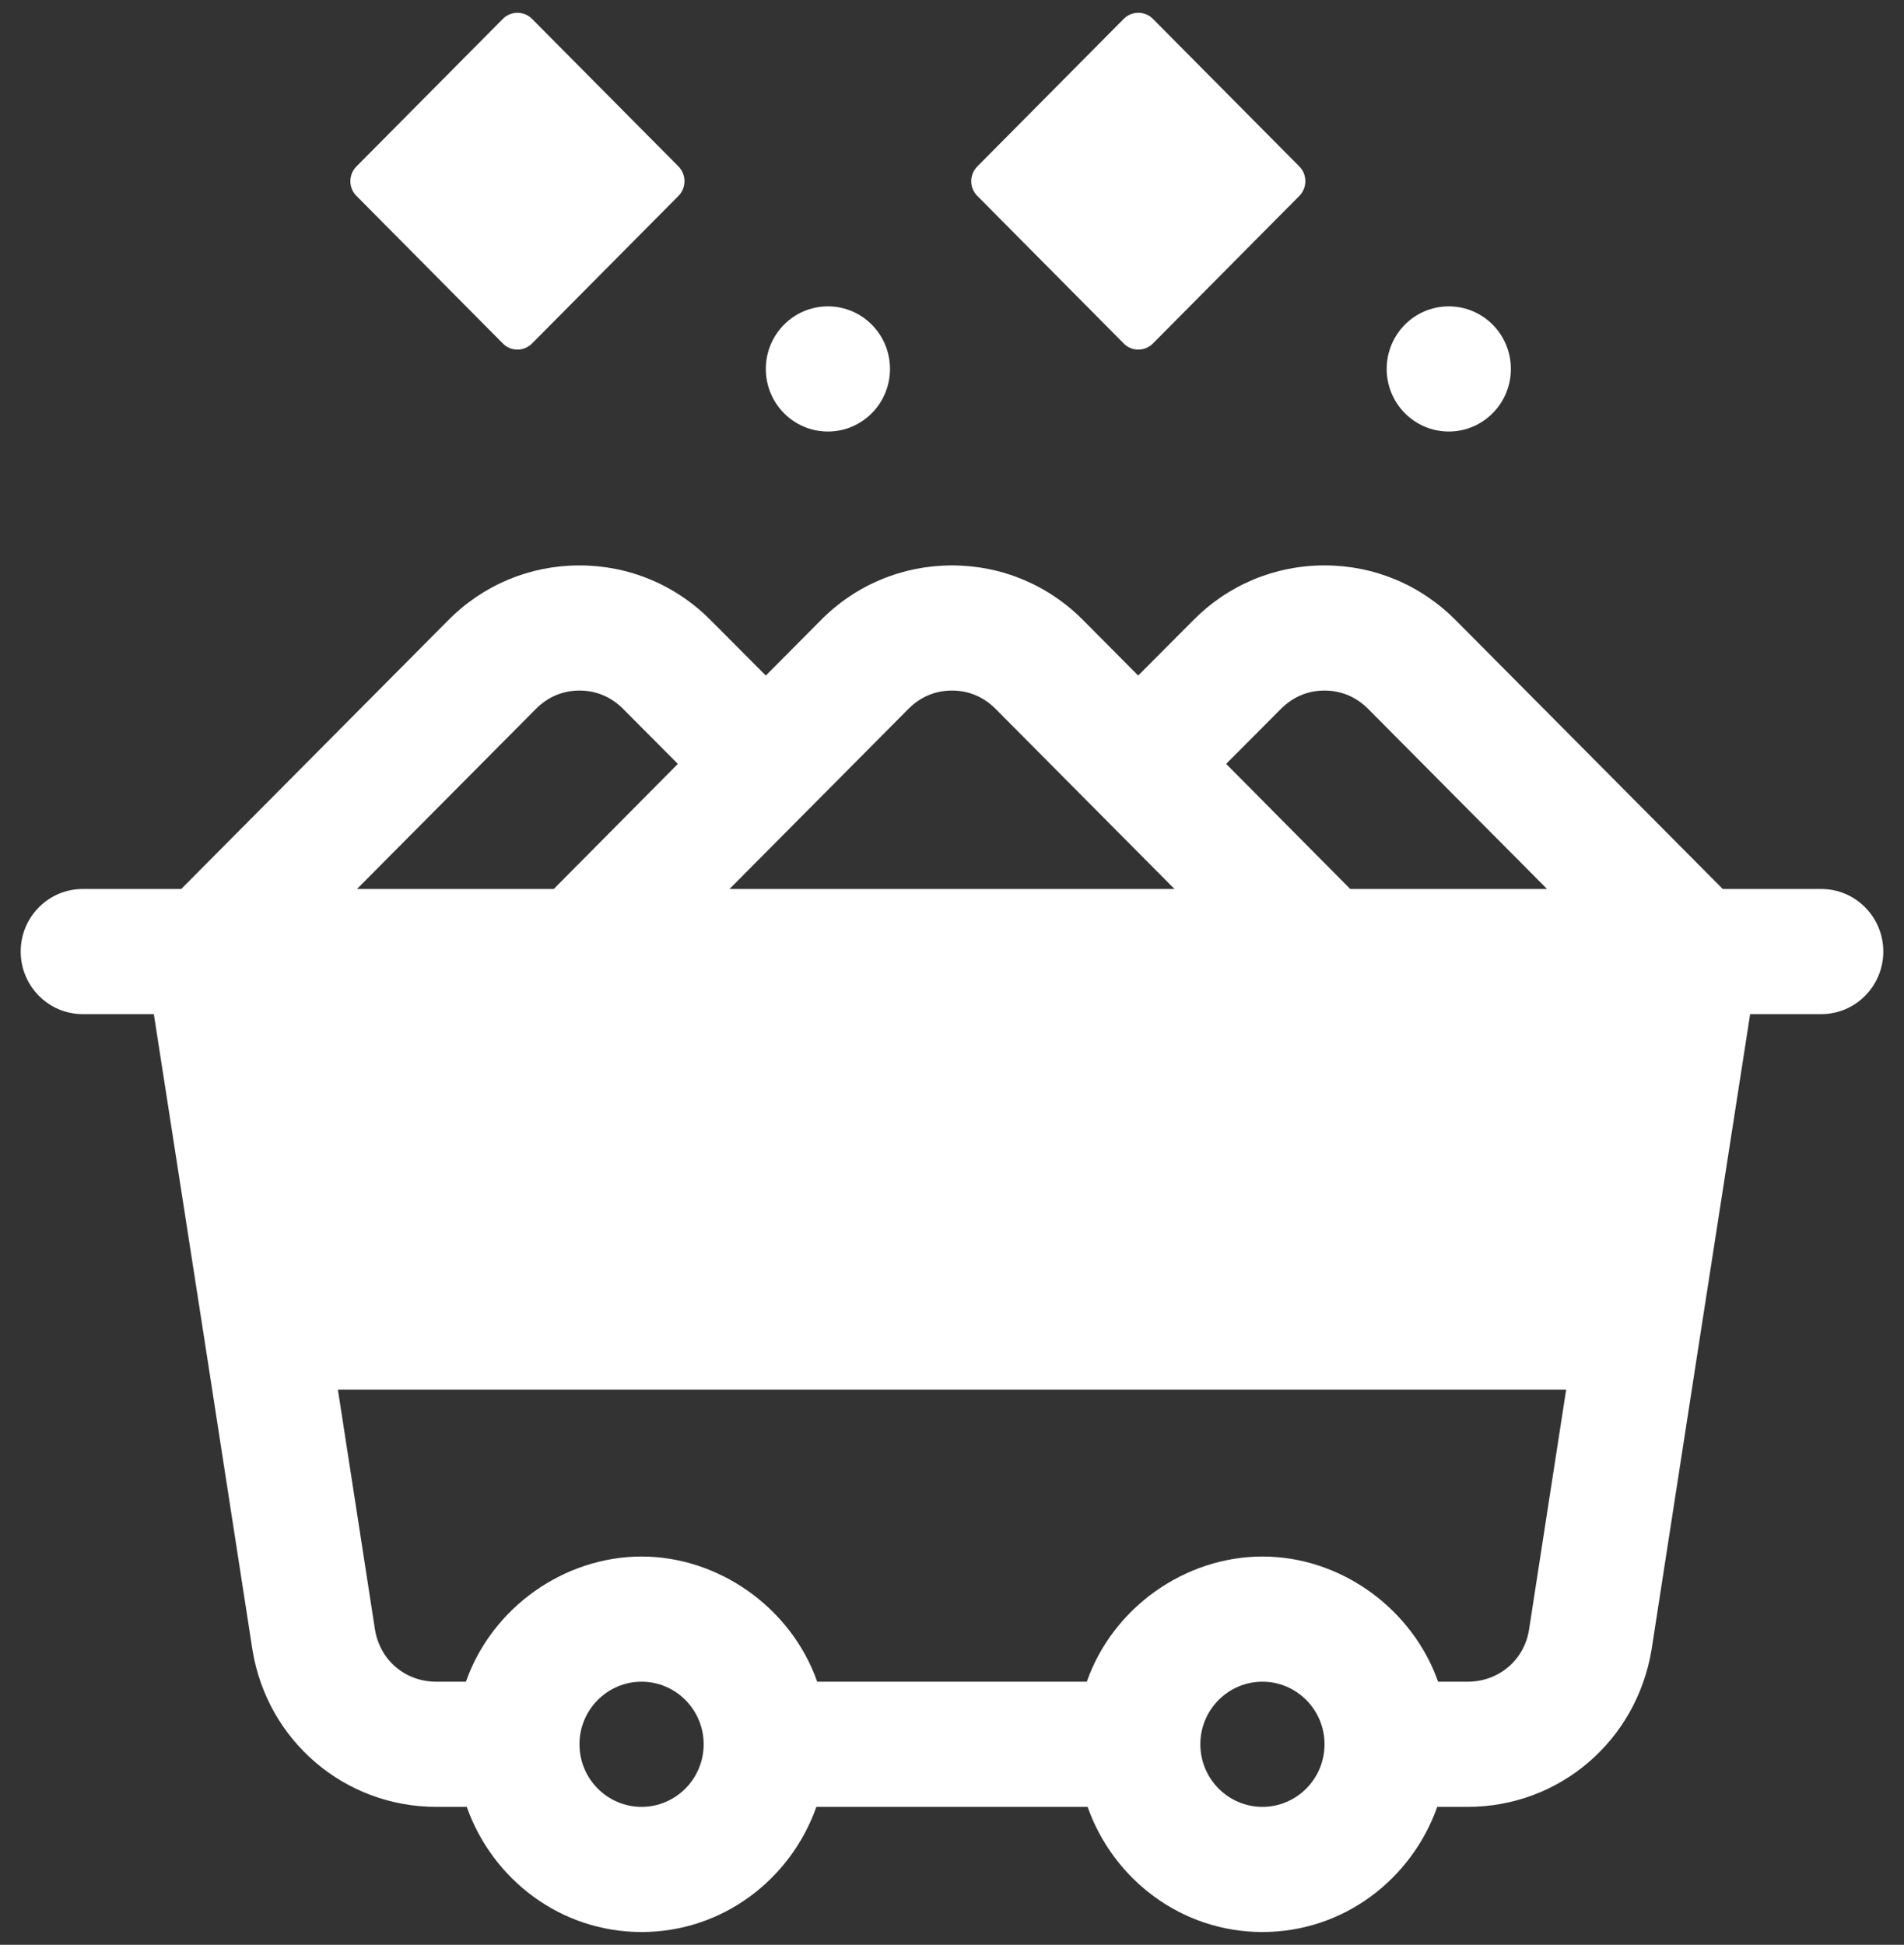
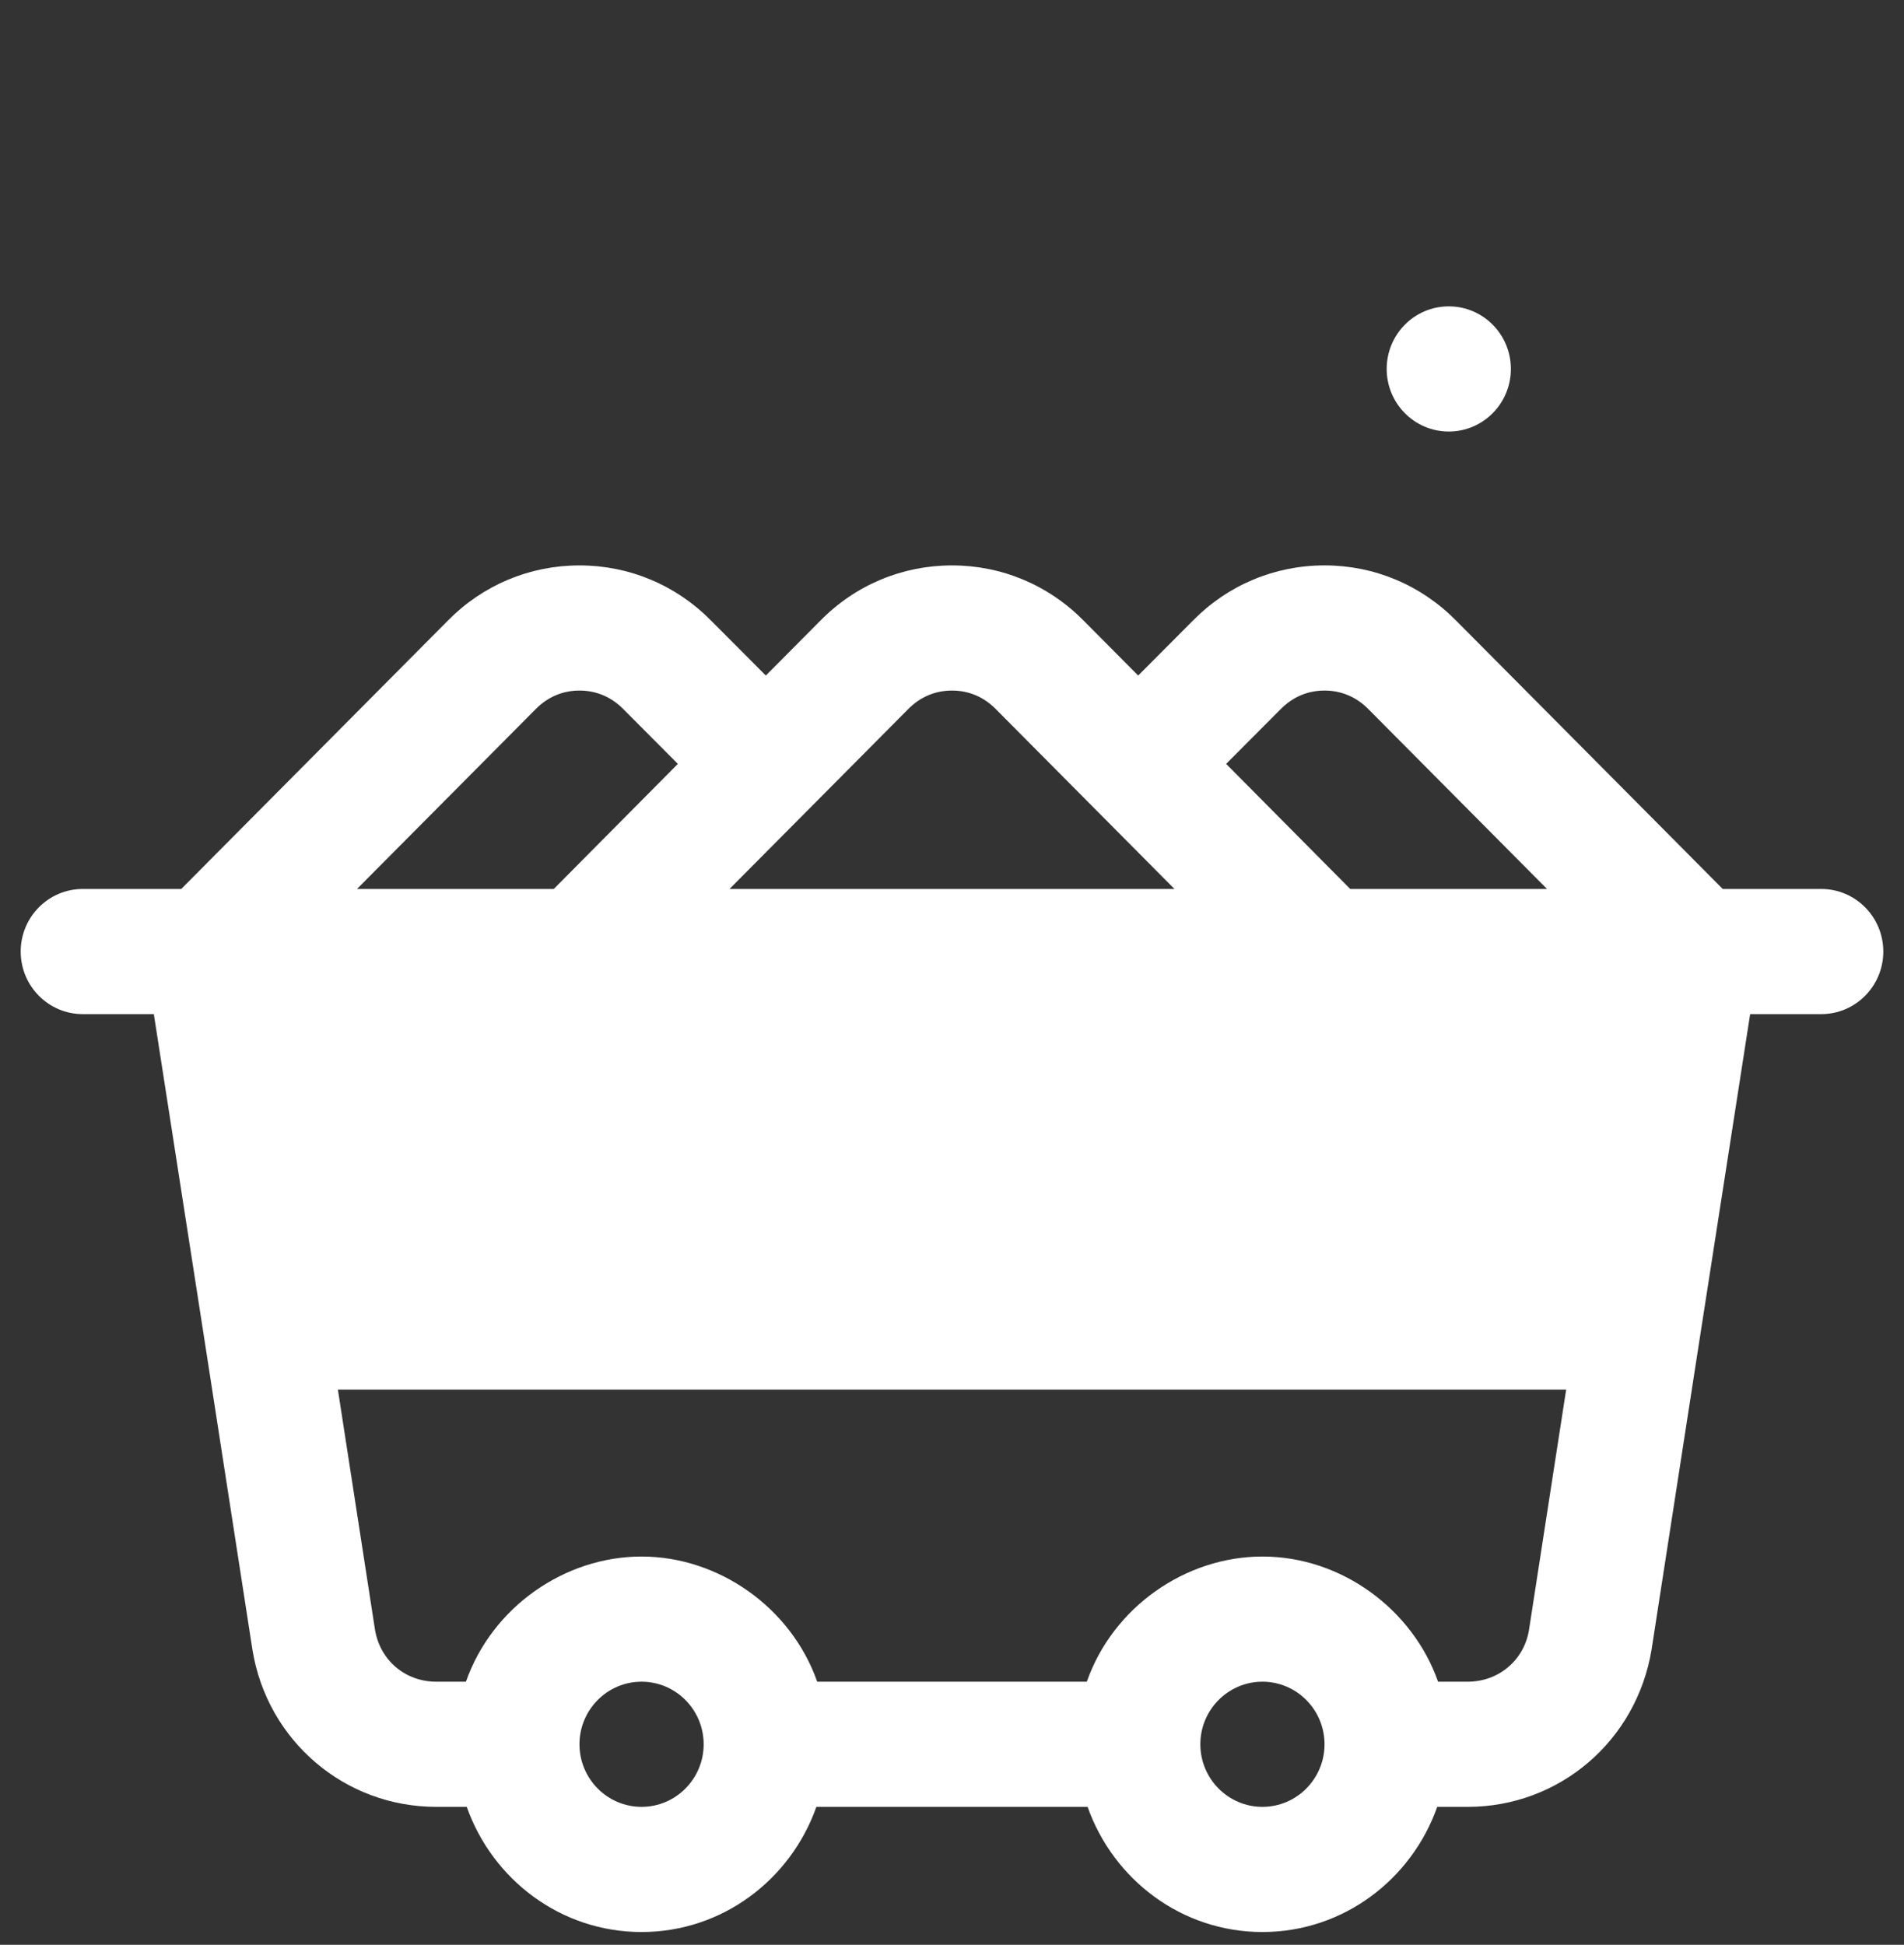
<svg xmlns="http://www.w3.org/2000/svg" width="93" height="95" viewBox="0 0 93 95" fill="none">
  <rect x="0" y="0" width="93" height="95" fill="#333333" stroke="none" />
  <g clip-path="url(#clip0_142_25)">
-     <path d="M33.138 8.129L25.989 0.924C25.595 0.525 24.955 0.525 24.56 0.924L17.412 8.129C17.017 8.527 17.012 9.167 17.407 9.565C19.02 11.192 22.951 15.155 24.565 16.782C24.96 17.18 25.595 17.174 25.989 16.776L33.138 9.571C33.532 9.173 33.532 8.528 33.138 8.129Z" fill="white" />
-     <path d="M40.439 21.079C42.114 21.079 43.471 19.71 43.471 18.022C43.471 16.333 42.114 14.965 40.439 14.965C38.764 14.965 37.406 16.333 37.406 18.022C37.406 19.71 38.764 21.079 40.439 21.079Z" fill="white" />
    <path d="M70.765 21.079C72.44 21.079 73.798 19.71 73.798 18.022C73.798 16.333 72.44 14.965 70.765 14.965C69.09 14.965 67.732 16.333 67.732 18.022C67.732 19.71 69.09 21.079 70.765 21.079Z" fill="white" />
-     <path d="M63.463 8.129L56.316 0.924C55.921 0.525 55.281 0.525 54.886 0.924L47.738 8.129C47.343 8.527 47.338 9.167 47.733 9.565C49.347 11.192 53.277 15.155 54.891 16.782C55.286 17.18 55.921 17.174 56.316 16.776L63.464 9.571C63.858 9.173 63.858 8.528 63.463 8.129Z" fill="white" />
-     <path d="M88.957 43.424H84.146L71.135 30.327C69.416 28.58 67.129 27.618 64.695 27.618C62.259 27.619 59.973 28.581 58.269 30.313L55.594 32.999L52.94 30.327C51.221 28.581 48.934 27.619 46.499 27.619C44.064 27.62 41.778 28.581 40.074 30.314L37.406 32.999L34.744 30.327C33.025 28.581 30.738 27.619 28.304 27.619C25.868 27.62 23.582 28.581 21.875 30.316L8.853 43.424H4.044C2.369 43.424 1.011 44.793 1.011 46.481C1.011 48.169 2.369 49.538 4.044 49.538H7.514C10.646 69.685 9.547 62.602 12.334 80.612C13.065 85.044 16.84 88.261 21.309 88.261H22.798C24.054 91.812 27.389 94.375 31.337 94.375C35.285 94.375 38.62 91.812 39.876 88.261H53.123C54.379 91.812 57.714 94.375 61.662 94.375C65.61 94.375 68.945 91.812 70.201 88.261H71.69C76.159 88.261 79.933 85.044 80.67 80.58C83.453 62.593 82.352 69.694 85.485 49.538H88.956C90.63 49.538 91.989 48.169 91.989 46.481C91.989 44.793 90.631 43.424 88.957 43.424ZM62.55 34.645C63.146 34.039 63.88 33.732 64.698 33.732C65.511 33.732 66.249 34.044 66.832 34.634L75.564 43.424H65.951L59.89 37.314L62.55 34.645ZM44.36 34.639C44.95 34.039 45.685 33.732 46.502 33.732C47.316 33.732 48.054 34.044 48.636 34.634L57.367 43.424H35.633L44.36 34.639ZM26.162 34.643C26.755 34.04 27.489 33.732 28.306 33.732C29.12 33.732 29.858 34.044 30.441 34.634L33.11 37.314L27.049 43.424H17.438L26.162 34.643ZM31.337 88.261C29.665 88.261 28.304 86.889 28.304 85.204C28.304 83.518 29.665 82.147 31.337 82.147C33.009 82.147 34.37 83.518 34.37 85.204C34.37 86.889 33.009 88.261 31.337 88.261ZM61.663 88.261C59.991 88.261 58.63 86.889 58.63 85.204C58.63 83.518 59.991 82.147 61.663 82.147C63.335 82.147 64.696 83.518 64.696 85.204C64.696 86.889 63.336 88.261 61.663 88.261ZM74.68 79.637C74.439 81.09 73.207 82.147 71.691 82.147H70.242C69.007 78.632 65.545 76.033 61.663 76.033C57.919 76.033 54.369 78.491 53.084 82.147H39.916C38.641 78.519 35.094 76.033 31.337 76.033C27.593 76.033 24.042 78.491 22.758 82.147H21.309C19.795 82.147 18.563 81.102 18.316 79.606L16.504 67.88H76.498L74.68 79.637Z" fill="white" />
+     <path d="M88.957 43.424H84.146L71.135 30.327C69.416 28.58 67.129 27.618 64.695 27.618C62.259 27.619 59.973 28.581 58.269 30.313L55.594 32.999L52.94 30.327C51.221 28.581 48.934 27.619 46.499 27.619C44.064 27.62 41.778 28.581 40.074 30.314L37.406 32.999L34.744 30.327C33.025 28.581 30.738 27.619 28.304 27.619C25.868 27.62 23.582 28.581 21.875 30.316L8.853 43.424H4.044C2.369 43.424 1.011 44.793 1.011 46.481C1.011 48.169 2.369 49.538 4.044 49.538H7.514C10.646 69.685 9.547 62.602 12.334 80.612C13.065 85.044 16.84 88.261 21.309 88.261H22.798C24.054 91.812 27.389 94.375 31.337 94.375C35.285 94.375 38.62 91.812 39.876 88.261H53.123C54.379 91.812 57.714 94.375 61.662 94.375C65.61 94.375 68.945 91.812 70.201 88.261H71.69C76.159 88.261 79.933 85.044 80.67 80.58C83.453 62.593 82.352 69.694 85.485 49.538H88.956C90.63 49.538 91.989 48.169 91.989 46.481C91.989 44.793 90.631 43.424 88.957 43.424ZM62.55 34.645C63.146 34.039 63.88 33.732 64.698 33.732C65.511 33.732 66.249 34.044 66.832 34.634L75.564 43.424H65.951L59.89 37.314L62.55 34.645ZM44.36 34.639C44.95 34.039 45.685 33.732 46.502 33.732C47.316 33.732 48.054 34.044 48.636 34.634L57.367 43.424H35.633L44.36 34.639M26.162 34.643C26.755 34.04 27.489 33.732 28.306 33.732C29.12 33.732 29.858 34.044 30.441 34.634L33.11 37.314L27.049 43.424H17.438L26.162 34.643ZM31.337 88.261C29.665 88.261 28.304 86.889 28.304 85.204C28.304 83.518 29.665 82.147 31.337 82.147C33.009 82.147 34.37 83.518 34.37 85.204C34.37 86.889 33.009 88.261 31.337 88.261ZM61.663 88.261C59.991 88.261 58.63 86.889 58.63 85.204C58.63 83.518 59.991 82.147 61.663 82.147C63.335 82.147 64.696 83.518 64.696 85.204C64.696 86.889 63.336 88.261 61.663 88.261ZM74.68 79.637C74.439 81.09 73.207 82.147 71.691 82.147H70.242C69.007 78.632 65.545 76.033 61.663 76.033C57.919 76.033 54.369 78.491 53.084 82.147H39.916C38.641 78.519 35.094 76.033 31.337 76.033C27.593 76.033 24.042 78.491 22.758 82.147H21.309C19.795 82.147 18.563 81.102 18.316 79.606L16.504 67.88H76.498L74.68 79.637Z" fill="white" />
  </g>
  <defs>
    <clipPath id="clip0_142_25">
      <rect width="93" height="93.75" fill="white" transform="translate(0 0.625)" />
    </clipPath>
  </defs>
</svg>